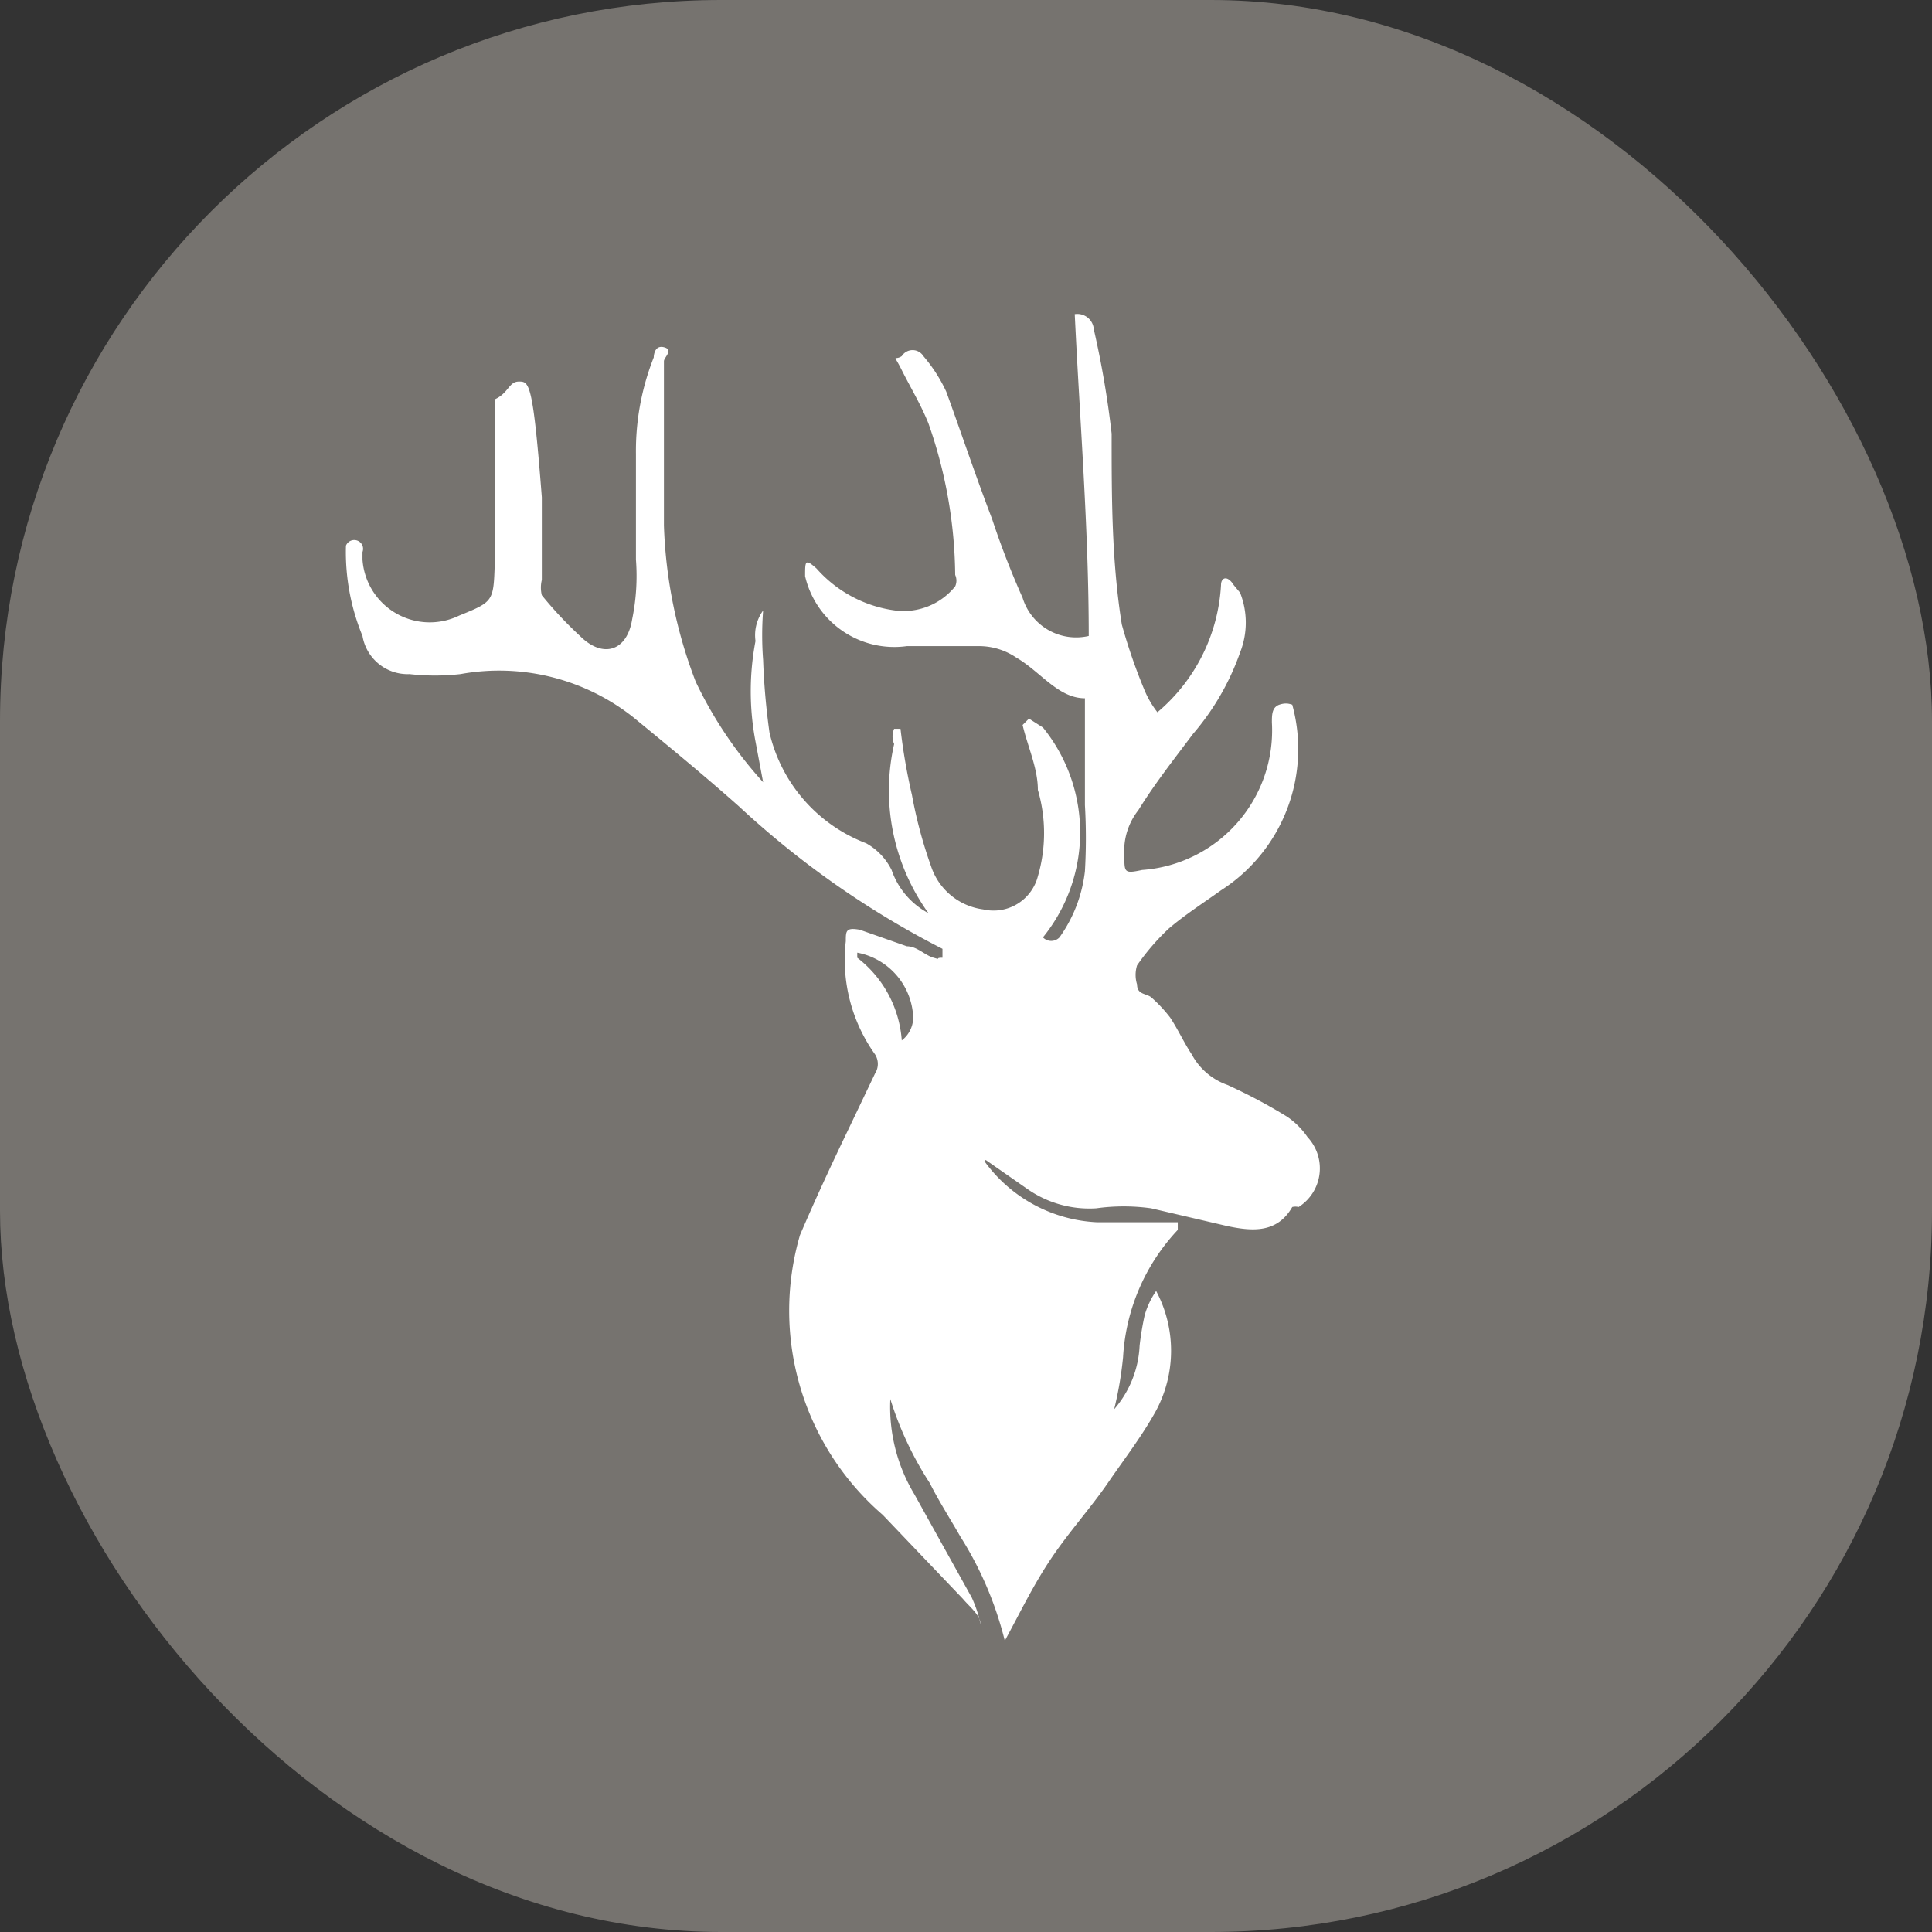
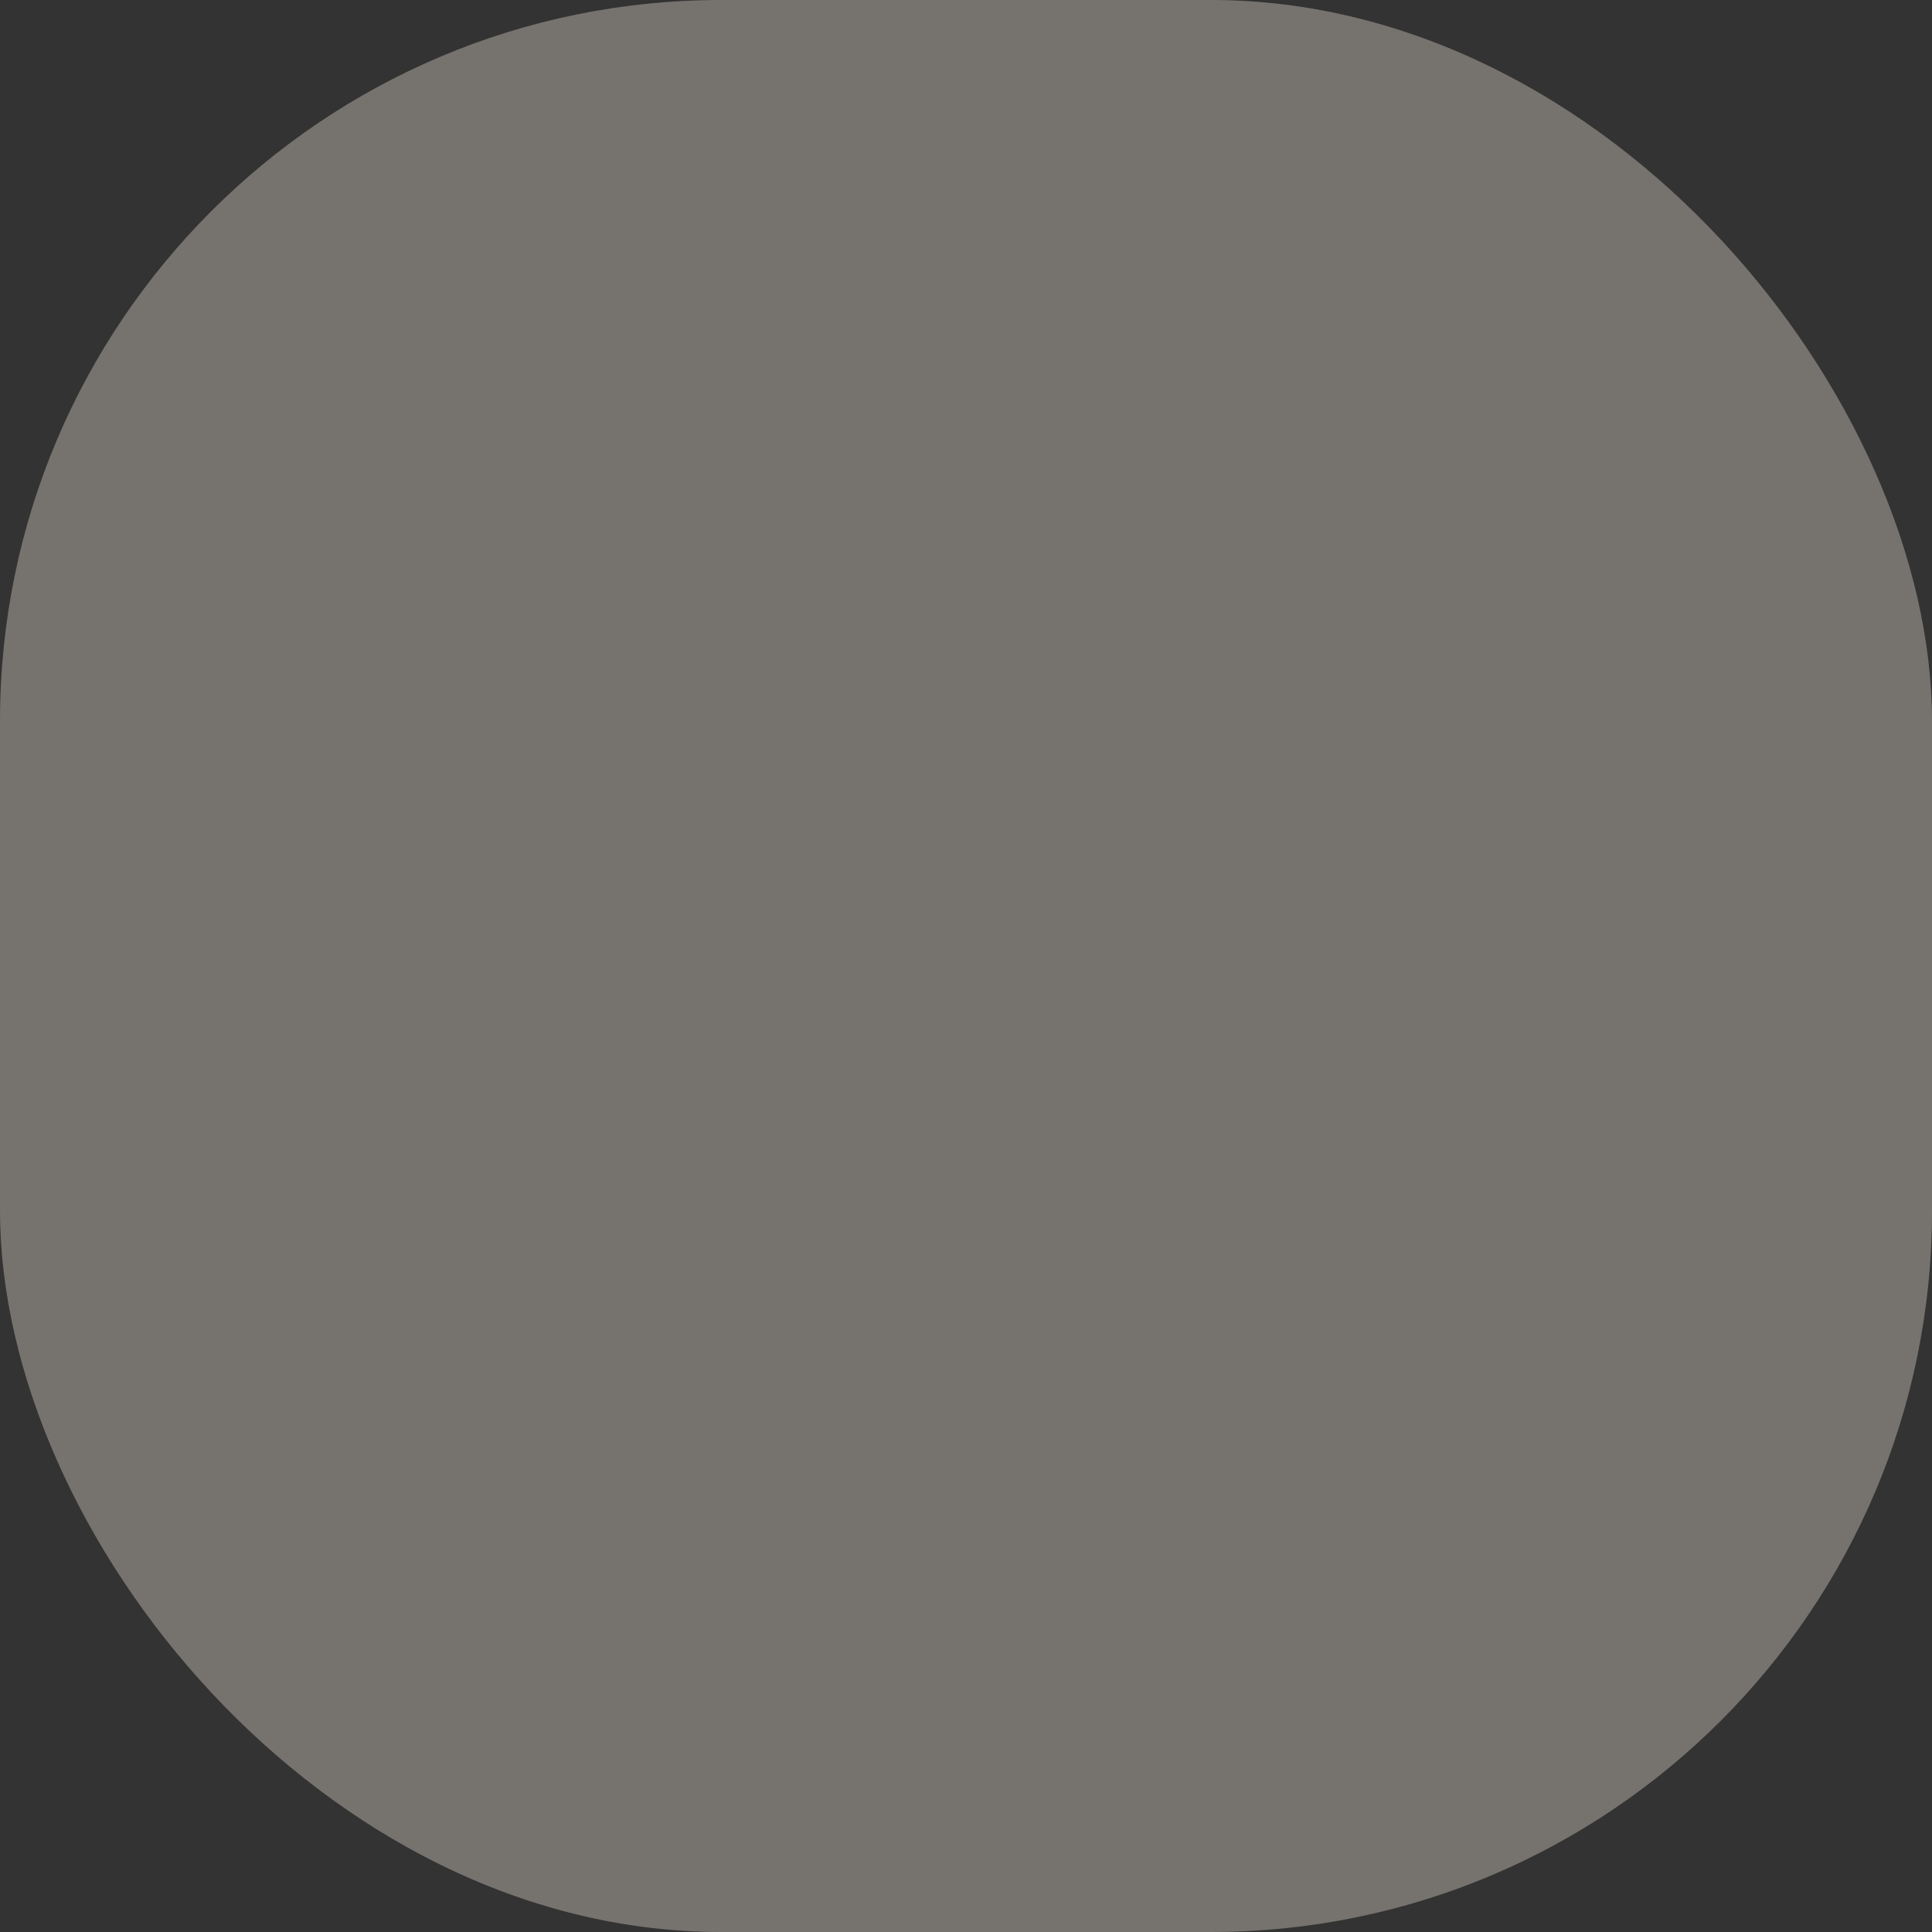
<svg xmlns="http://www.w3.org/2000/svg" id="Calque_1" data-name="Calque 1" viewBox="0 0 15.19 15.19">
  <rect x="0" y="0" width="15.19" height="15.19" fill="#333333" stroke="none" />
  <defs>
    <style>.cls-1{fill:none;}.cls-2{clip-path:url(#clip-path);}.cls-3{fill:#76736f;}.cls-4{fill:#fff;}</style>
    <clipPath id="clip-path">
      <rect class="cls-1" width="15.19" height="15.19" />
    </clipPath>
  </defs>
  <title>Plan de travail 12</title>
  <g class="cls-2">
    <rect class="cls-3" width="15.19" height="15.19" rx="5.67" />
-     <path class="cls-4" d="M6.74,7.53a.9.9,0,0,1,.35.65h0A.23.23,0,0,0,7.18,8a.54.54,0,0,0-.44-.51h0m1,1.64a1.16,1.16,0,0,0,.89.48l.5,0,.13,0a0,0,0,0,1,0,0l0,.06a1.59,1.59,0,0,0-.43,1,2.93,2.93,0,0,1-.07.41s0,0,0,0a.82.82,0,0,0,.2-.5A2.32,2.32,0,0,1,9,10.34a.65.65,0,0,1,.09-.19h0a1,1,0,0,1,0,.94c-.11.2-.25.38-.38.57s-.31.39-.45.6-.24.42-.36.64h0a2.78,2.78,0,0,0-.35-.82c-.08-.14-.17-.28-.24-.42A2.66,2.66,0,0,1,7,11H7A.13.13,0,0,0,7,11a1.33,1.33,0,0,0,.19.75l.45.81a1,1,0,0,1,.07.21h0c0-.07-.09-.14-.14-.2l-.63-.66a2.12,2.12,0,0,1-.65-2.2c.12-.28.25-.56.38-.83l.21-.44a.14.14,0,0,0,0-.15,1.28,1.28,0,0,1-.23-.89c0-.08,0-.11.11-.09l.37.13c.08,0,.14.07.21.09s0,0,.07,0a0,0,0,0,0,0,0l0-.07,0,0a7.09,7.09,0,0,1-1.6-1.12c-.27-.24-.55-.47-.83-.7a1.7,1.7,0,0,0-1.36-.34,1.78,1.78,0,0,1-.4,0A.36.36,0,0,1,2.85,5a1.73,1.73,0,0,1-.13-.71.07.07,0,0,1,.13,0,.07.07,0,0,1,0,.05s0,0,0,.06a.53.53,0,0,0,.76.44l0,0c.27-.11.27-.11.28-.41s0-.86,0-1.29C4,3.09,4,3,4.08,3s.11,0,.18.91c0,.21,0,.43,0,.65a.25.25,0,0,0,0,.12A3.07,3.07,0,0,0,4.56,5c.18.18.37.12.41-.13A1.69,1.69,0,0,0,5,4.4c0-.28,0-.55,0-.83a2,2,0,0,1,.14-.76s0-.1.08-.08,0,.08,0,.11c0,.43,0,.86,0,1.29a3.75,3.75,0,0,0,.25,1.23A3.25,3.25,0,0,0,6,6.15H6l-.06-.32a2.11,2.11,0,0,1,0-.79A.33.33,0,0,1,6,4.8s.06,0,0,0a2.55,2.55,0,0,0,0,.39,5.48,5.48,0,0,0,.05.57,1.23,1.23,0,0,0,.76.87.49.49,0,0,1,.2.21.61.61,0,0,0,.29.34s0,0,0,0a1.65,1.65,0,0,1-.27-1.33.15.15,0,0,1,0-.12,0,0,0,0,1,.05,0,4.71,4.71,0,0,0,.09.52,3.56,3.56,0,0,0,.15.56.5.5,0,0,0,.41.34.36.36,0,0,0,.43-.26,1.21,1.21,0,0,0,0-.68c0-.17-.08-.34-.12-.51v0a0,0,0,0,1,.05-.05l.11.07a1.31,1.31,0,0,1,0,1.65s0,0,0,0v0a.09.09,0,0,0,.13,0,1.11,1.11,0,0,0,.2-.52,4.52,4.52,0,0,0,0-.52V5.49h0c-.21,0-.35-.21-.54-.32a.52.52,0,0,0-.29-.09c-.19,0-.38,0-.57,0a.72.72,0,0,1-.8-.55h0c0-.12,0-.14.09-.06h0a1,1,0,0,0,.62.33.52.52,0,0,0,.47-.19.11.11,0,0,0,0-.09,3.68,3.68,0,0,0-.21-1.19c-.06-.15-.14-.28-.21-.42s-.06-.07,0-.11a.1.1,0,0,1,.17,0,1.21,1.21,0,0,1,.18.28c.12.33.23.66.36,1a6.62,6.62,0,0,0,.24.62A.44.44,0,0,0,8.56,5a0,0,0,0,0,0,0c0-.84-.07-1.69-.11-2.53a0,0,0,0,1,0,0,.13.13,0,0,1,.15.12,7.39,7.39,0,0,1,.14.82c0,.5,0,1,.08,1.5A4.42,4.42,0,0,0,9,5.43a.75.75,0,0,0,.1.17,0,0,0,0,0,0,0,1.41,1.41,0,0,0,.5-1c0-.06.05-.08.1,0l.05.06a.64.64,0,0,1,0,.47,2,2,0,0,1-.37.64c-.15.2-.3.39-.43.6a.52.52,0,0,0-.11.36c0,.13,0,.14.14.11A1.1,1.1,0,0,0,10,5.68c0-.06,0-.12.06-.14s.09,0,.1,0A1.32,1.32,0,0,1,9.6,7c-.14.1-.28.19-.41.3a1.8,1.8,0,0,0-.25.29.25.25,0,0,0,0,.15c0,.08.07.07.11.1A1.12,1.12,0,0,1,9.2,8c.06.09.11.2.17.29a.51.51,0,0,0,.28.24,4.23,4.23,0,0,1,.47.25.61.61,0,0,1,.16.16.36.36,0,0,1-.07.55.1.1,0,0,0-.05,0c-.12.21-.32.19-.51.15l-.6-.14a1.56,1.56,0,0,0-.43,0,.85.85,0,0,1-.54-.15l-.33-.23s0,0,0,0" />
  </g>
</svg>